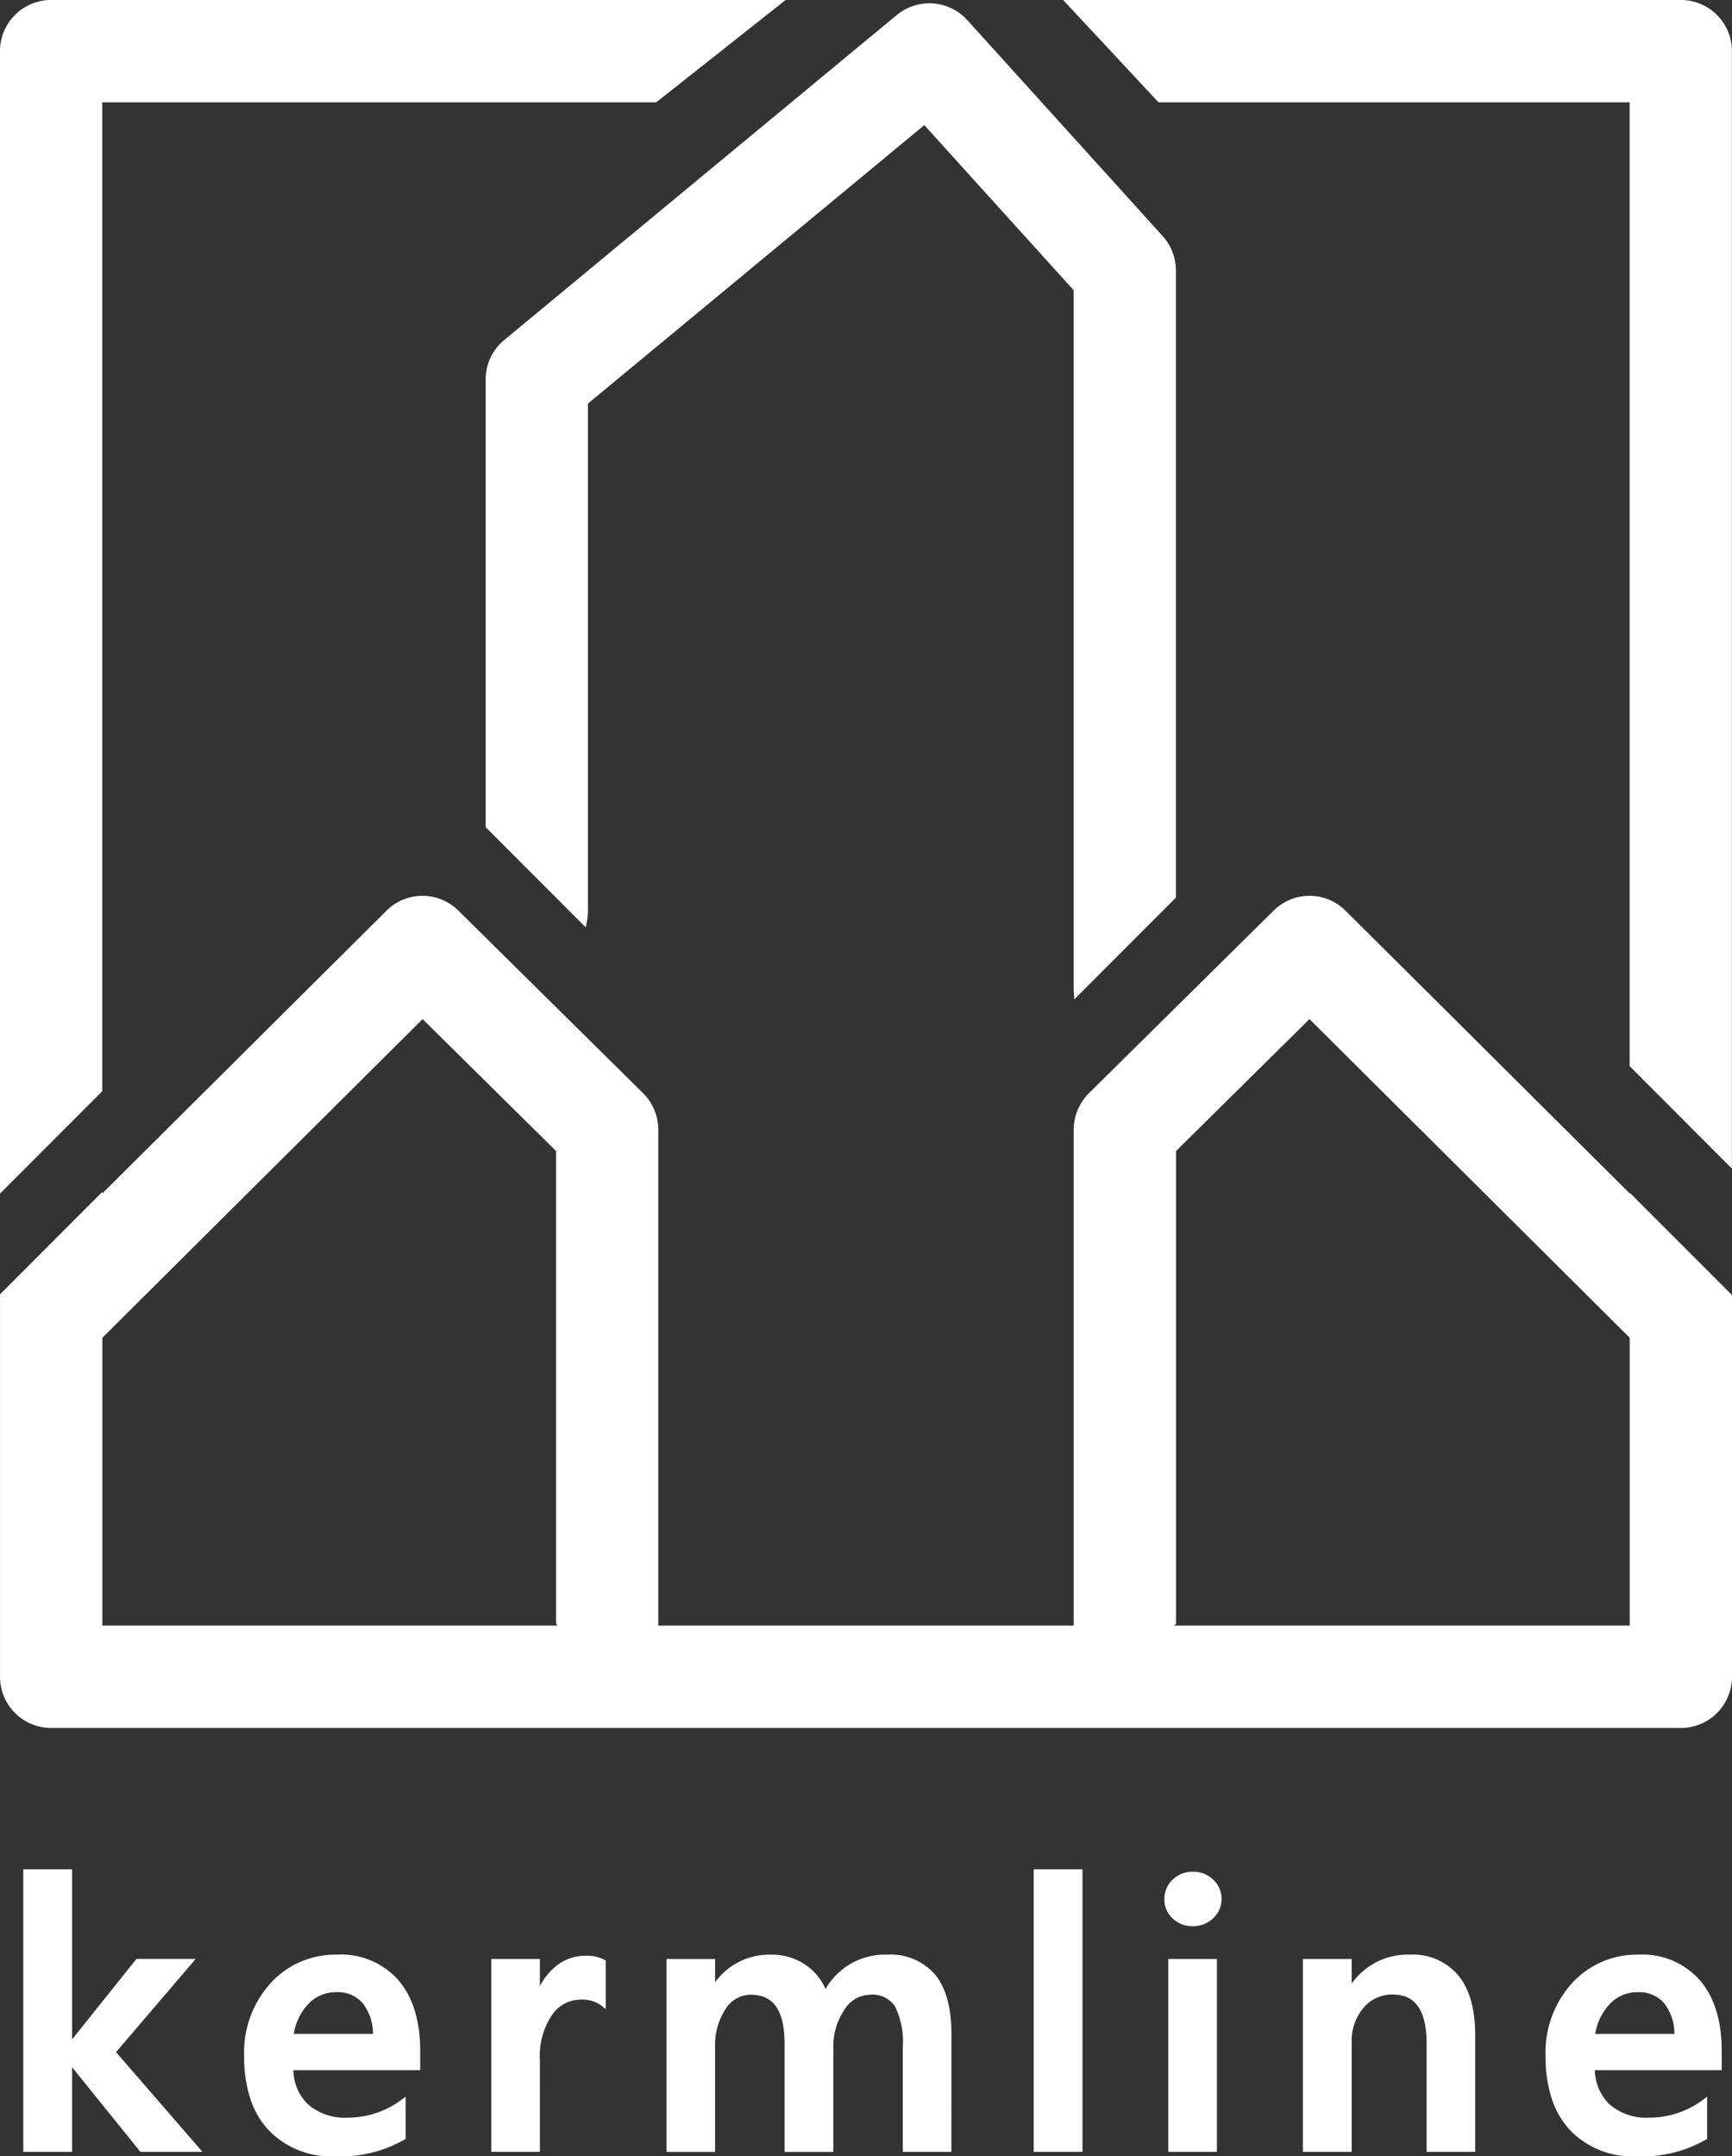
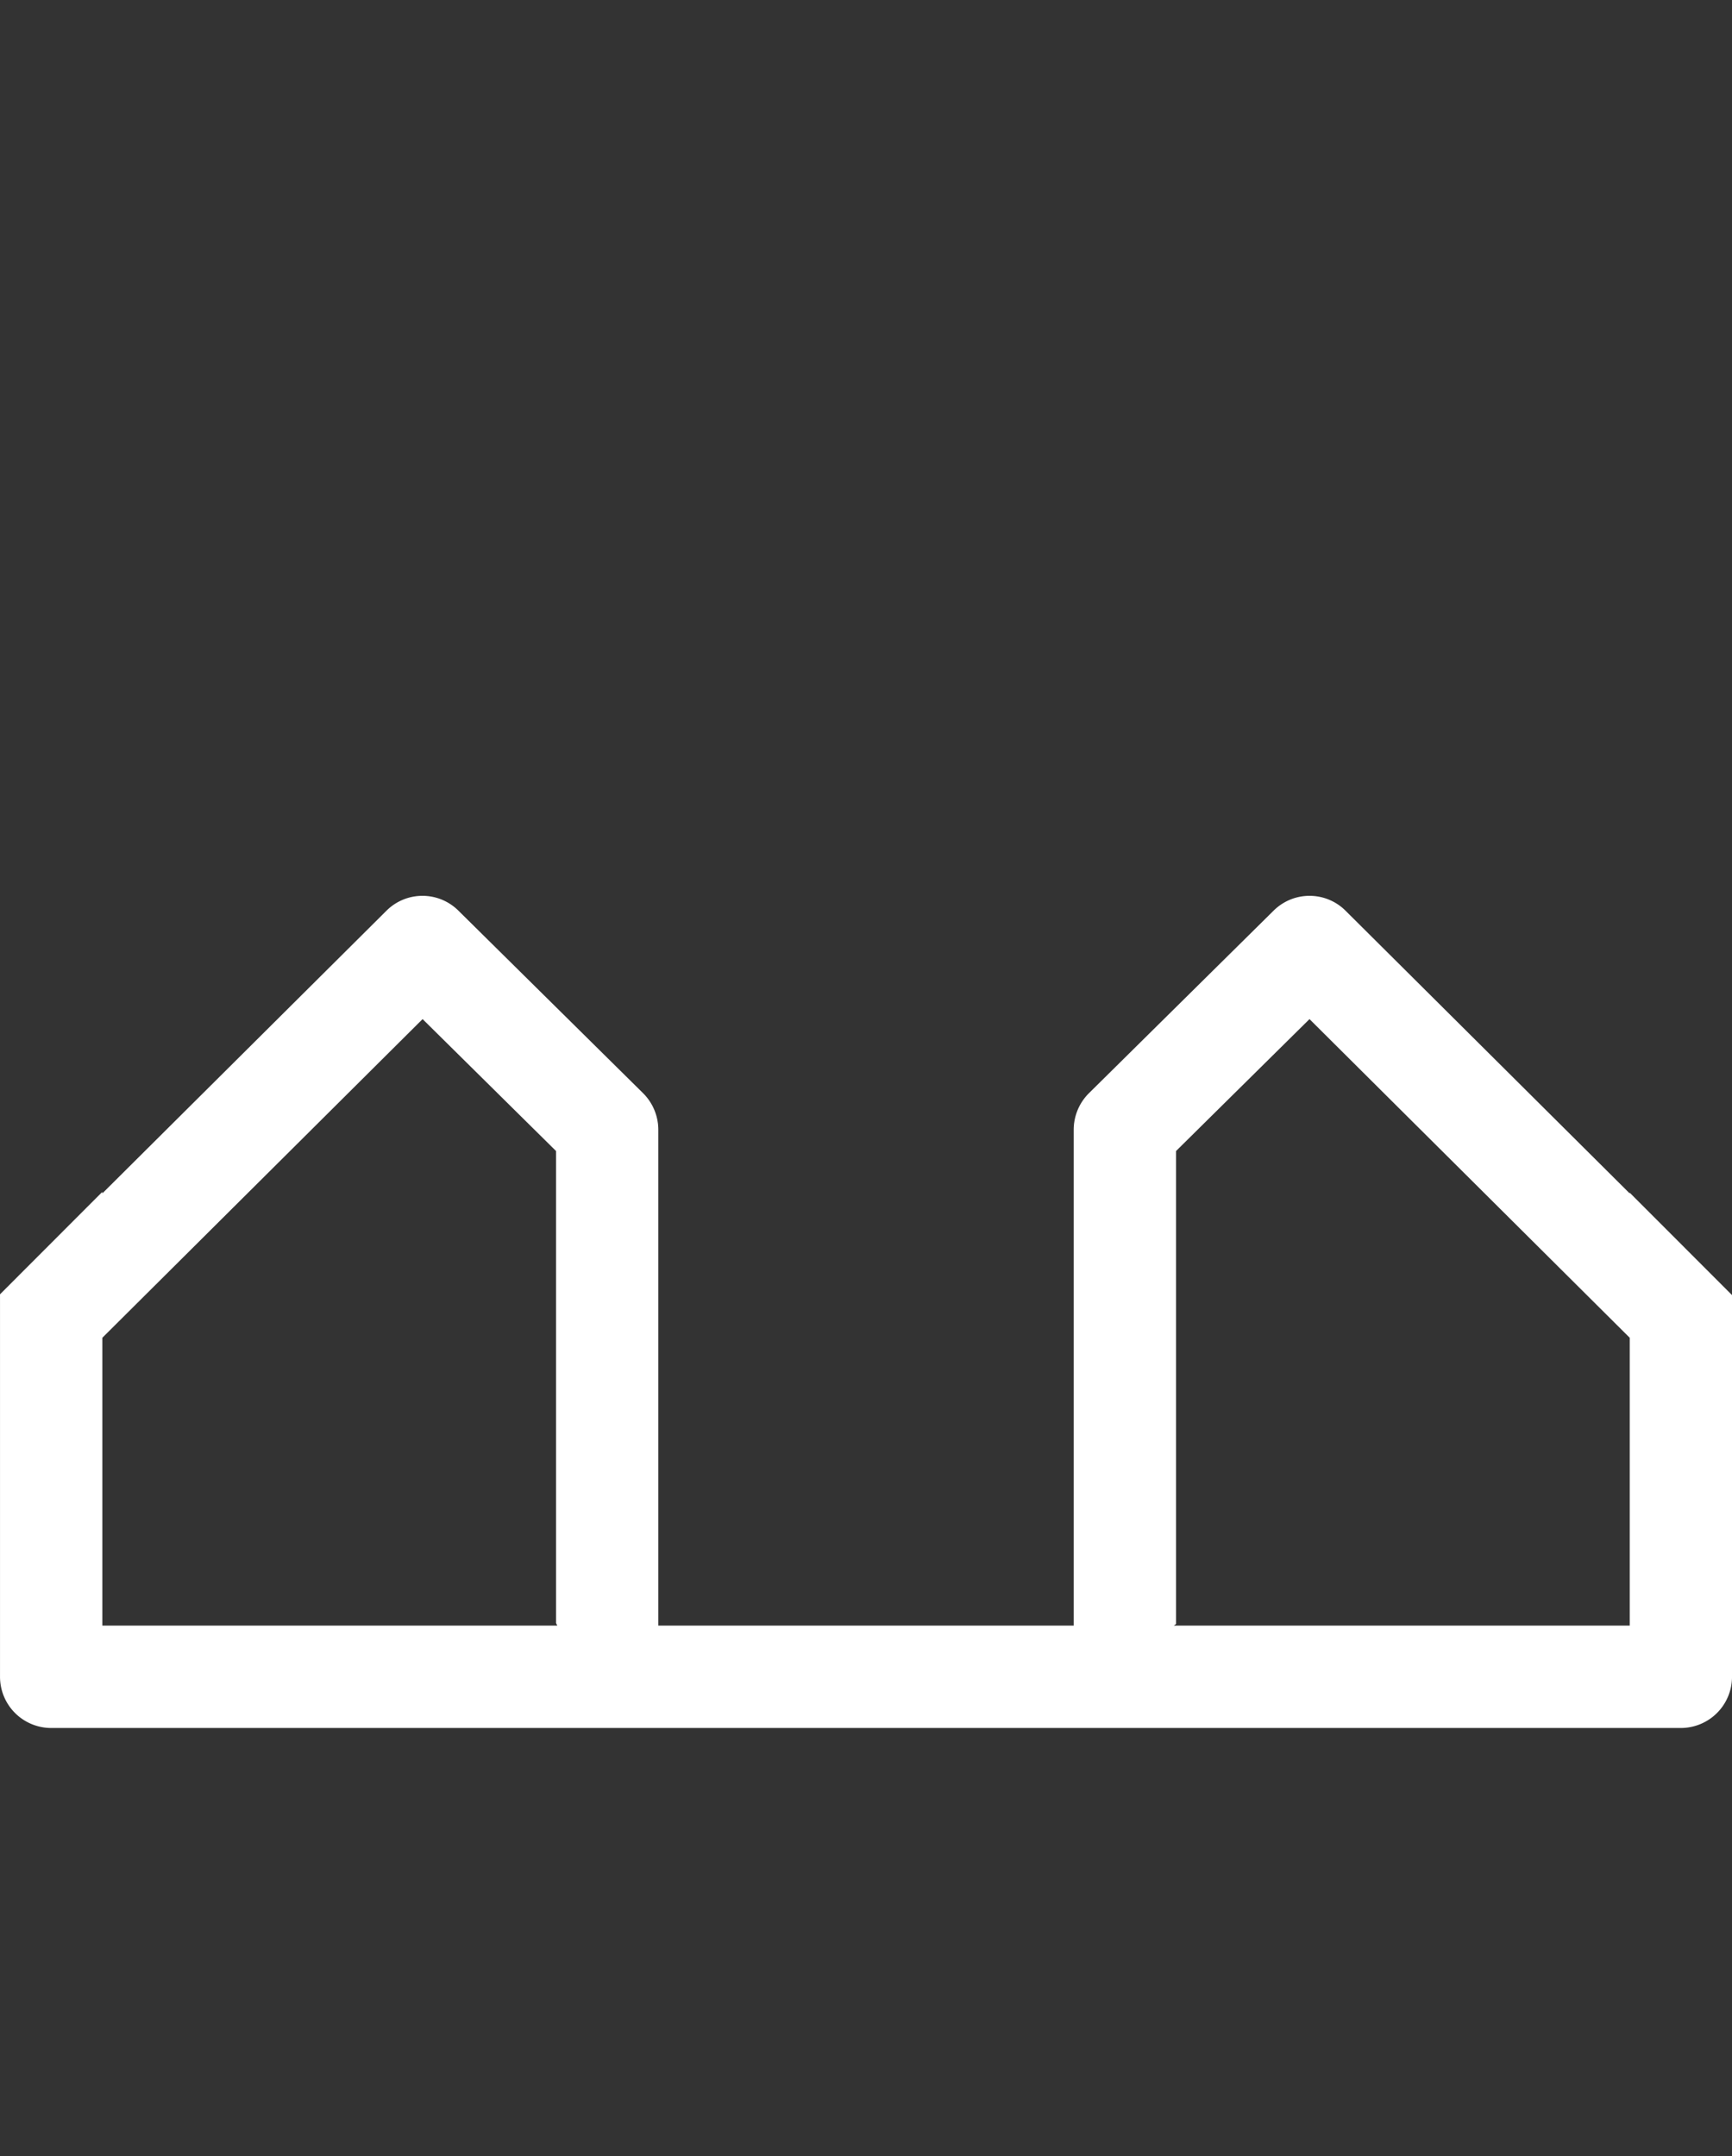
<svg xmlns="http://www.w3.org/2000/svg" width="200.002" height="249" viewBox="0 0 200.002 249">
  <rect x="0" y="0" width="200.002" height="249" fill="#333333" stroke="none" />
  <g id="グループ_22817" data-name="グループ 22817" transform="translate(-516.498 -102.502)">
    <g id="グループ_22816" data-name="グループ 22816" transform="translate(516.498 102.502)">
      <path id="合体_5" data-name="合体 5" d="M5.534,95.352A5.537,5.537,0,0,1,0,89.81V45.793q5.535-5.536,11.071-11.081v.172L44.509,1.614A5.523,5.523,0,0,1,52.3,1.6L73.628,22.682a5.557,5.557,0,0,1,1.649,3.948V84.267h48.7V26.63a5.557,5.557,0,0,1,1.649-3.948L146.959,1.6a5.525,5.525,0,0,1,7.792.012l33.436,33.27V34.8L199.26,45.885V89.81a5.539,5.539,0,0,1-5.536,5.542ZM188.187,84.267V50.511L150.836,13.345l-15.782,15.6V83.529s-.37.287-.976.738Zm-177.116,0h53.5l-.369-.738V28.945l-15.782-15.6L11.071,50.511V84.267Z" transform="translate(0.37 103.816)" fill="#fff" />
      <path id="合体_5_-_アウトライン" data-name="合体 5 - アウトライン" d="M19135.6,22331.594H18947.4a5.915,5.915,0,0,1-5.9-5.914v-44.168l.107-.107c3.691-3.691,7.443-7.449,11.072-11.084l.631-.631v.176l32.809-32.643a5.889,5.889,0,0,1,8.309-.016l21.33,21.084a5.963,5.963,0,0,1,1.758,4.209v57.27h47.967v-57.27a5.957,5.957,0,0,1,1.76-4.209l21.328-21.084a5.889,5.889,0,0,1,8.309.016l32.809,32.643v-.086l.631.633,11.182,11.191v44.076A5.917,5.917,0,0,1,19135.6,22331.594Zm-193.355-49.777v43.863a5.174,5.174,0,0,0,5.162,5.174H19135.6a5.176,5.176,0,0,0,5.164-5.174v-43.77l-10.334-10.344v.076l-.627-.627-33.437-33.268a5.161,5.161,0,0,0-7.273-.014l-21.328,21.082a5.211,5.211,0,0,0-1.541,3.684v58.008h-49.439V22262.5a5.211,5.211,0,0,0-1.541-3.684l-21.328-21.082a5.159,5.159,0,0,0-7.271.014l-34.066,33.895v-.168C18949.174,22274.877,18945.682,22278.375,18942.24,22281.816Zm188.186,38.691h-55.59l.893-.666c.379-.283.668-.5.826-.623v-54.557l.109-.109,16.043-15.857.258.258,37.461,37.273Zm-53.377-.738h52.639v-33.234l-36.982-36.8-15.412,15.236v54.611l-.143.109S19077.113,22319.719,19077.049,22319.77Zm-70.01.738h-54.467v-34.281l.109-.107,37.609-37.424.26.258,15.893,15.709v54.65Zm-53.729-.738h52.535l-.141-.283v-54.516l-15.412-15.236-36.982,36.8Z" transform="translate(-18941.498 -22132.055)" fill="#fff" />
-       <path id="合体_4" data-name="合体 4" d="M0,5.542A5.538,5.538,0,0,1,5.536,0H89.3L75.279,11.081H11.07V125.489L0,136.576ZM188.192,122.6V11.081H133.578L123.245,0h70.481a5.534,5.534,0,0,1,5.532,5.542V133.689Zm-64.207-8.79V33l-17.58-19.431L67.16,46.062v58.879a5.409,5.409,0,0,1-.107,1.039Q61.57,100.493,56.089,95V43.455A5.536,5.536,0,0,1,58.1,39.184L103.429,1.65a5.538,5.538,0,0,1,7.633.554l22.56,24.942a5.542,5.542,0,0,1,1.433,3.72v72.267L124.005,114.2C124,114.069,123.985,113.939,123.985,113.812Z" transform="translate(0.369 0.37)" fill="#fff" />
-       <path id="合体_4_-_アウトライン" data-name="合体 4 - アウトライン" d="M18947.4,22235.5h84.824l-.832.66-14.119,11.16h-63.969v114.191l-11.807,11.826v-131.926A5.914,5.914,0,0,1,18947.4,22235.5Zm82.7.74h-82.7a5.174,5.174,0,0,0-5.164,5.172v130.141l10.33-10.348v-114.621h64.449Zm34.162-.74h71.33a5.9,5.9,0,0,1,5.9,5.912v129.037l-.631-.629-11.174-11.2v-111.3h-54.406l-.109-.115Zm76.492,133.166v-127.254a5.173,5.173,0,0,0-5.162-5.172h-69.633l9.643,10.344h54.822v111.736Zm-91.936-132.783a5.924,5.924,0,0,1,4.381,1.943l22.561,24.941a5.911,5.911,0,0,1,1.529,3.969v72.42l-11.734,11.748-.059-.885c-.008-.107-.016-.221-.016-.336v-80.666l-17.246-19.064-38.842,32.154v58.7a5.734,5.734,0,0,1-.115,1.113l-.133.678-.488-.488q-5.481-5.49-10.965-10.979l-.107-.109v-51.7a5.892,5.892,0,0,1,2.145-4.557l45.33-37.531A5.953,5.953,0,0,1,19048.822,22235.887Zm27.73,102.967v-72.113a5.15,5.15,0,0,0-1.336-3.471l-22.561-24.943a5.169,5.169,0,0,0-7.125-.514l-45.328,37.529a5.148,5.148,0,0,0-1.875,3.986v51.4q5.159,5.171,10.322,10.336c.006-.082.008-.166.008-.246v-59.051l.135-.109,39.516-32.717.238.262,17.674,19.537v80.463Z" transform="translate(-18941.5 -22235.504)" fill="#fff" />
    </g>
-     <path id="合体_3" data-name="合体 3" d="M178.479,29.463q-2.7-2.939-2.7-8.259a11.5,11.5,0,0,1,2.971-8.2,9.737,9.737,0,0,1,7.387-3.165,8.456,8.456,0,0,1,6.824,2.843q2.42,2.837,2.419,7.887v1.872H180.716a6.216,6.216,0,0,0,1.84,4.608,6.829,6.829,0,0,0,4.82,1.615,10.634,10.634,0,0,0,6.325-2.058v3.934a14.436,14.436,0,0,1-7.773,1.852A9.629,9.629,0,0,1,178.479,29.463Zm4.036-14.487a7.028,7.028,0,0,0-1.8,4.021h9.957a6.309,6.309,0,0,0-1.238-4.1,4.149,4.149,0,0,0-3.363-1.459A4.723,4.723,0,0,0,182.515,14.976ZM28.2,29.463q-2.7-2.939-2.7-8.259a11.5,11.5,0,0,1,2.971-8.2,9.724,9.724,0,0,1,7.383-3.165,8.468,8.468,0,0,1,6.829,2.843q2.413,2.837,2.414,7.887v1.872H30.433a6.234,6.234,0,0,0,1.837,4.608,6.846,6.846,0,0,0,4.824,1.615,10.632,10.632,0,0,0,6.32-2.058v3.934A14.418,14.418,0,0,1,35.641,32.4,9.622,9.622,0,0,1,28.2,29.463Zm4.032-14.487A7.013,7.013,0,0,0,30.433,19h9.958a6.3,6.3,0,0,0-1.238-4.1,4.147,4.147,0,0,0-3.362-1.459A4.738,4.738,0,0,0,32.228,14.976ZM162.045,31.889V19.752q0-6.037-4.264-6.037a4.659,4.659,0,0,0-3.677,1.673,6.216,6.216,0,0,0-1.447,4.217V31.889h-4.9V10.347h4.9v3.578h.082a7.669,7.669,0,0,1,6.973-4.082,6.474,6.474,0,0,1,5.357,2.286q1.85,2.28,1.849,6.595V31.889Zm-29.827,0V10.347h4.873V31.889Zm-15.542,0V0h4.9V31.889Zm-15.119,0V20.153a9.551,9.551,0,0,0-.957-4.9,3.515,3.515,0,0,0-3.223-1.513,3.9,3.9,0,0,0-3.248,1.914A7.832,7.832,0,0,0,92.8,20.237V31.889H87.9V19.752q0-6.018-4.246-6.017a3.82,3.82,0,0,0-3.243,1.81,7.967,7.967,0,0,0-1.271,4.691V31.889H74.269V10.347h4.873v3.41h.082a7.455,7.455,0,0,1,6.784-3.913,6.393,6.393,0,0,1,3.9,1.231,6.106,6.106,0,0,1,2.277,3.231,7.677,7.677,0,0,1,7.143-4.462q7.1,0,7.1,8.771V31.889Zm-47.517,0V10.347h4.873v4.441H59A7.505,7.505,0,0,1,61.2,11.243,4.936,4.936,0,0,1,64.5,9.97a4.094,4.094,0,0,1,2.015.4V15a4.01,4.01,0,0,0-2.543-.695,4.343,4.343,0,0,0-3.611,1.956,8.764,8.764,0,0,0-1.453,5.322V31.889Zm-40.7,0L4.977,21.541H4.895V31.889H0V0H4.895V20.214h.082l7.9-9.867h5.861L9.85,20.74l9.664,11.149ZM132.63,5.046a2.553,2.553,0,0,1-.853-1.977,2.622,2.622,0,0,1,.853-2,2.879,2.879,0,0,1,2.047-.8,2.972,2.972,0,0,1,2.1.8,2.618,2.618,0,0,1,.863,2,2.585,2.585,0,0,1-.863,1.947,3.1,3.1,0,0,1-4.147.03Z" transform="translate(519.558 318.736)" fill="#fff" />
-     <path id="合体_3_-_アウトライン" data-name="合体 3 - アウトライン" d="M19127.8,22268.641a10.016,10.016,0,0,1-7.721-3.055,9.9,9.9,0,0,1-2.1-3.666,15.676,15.676,0,0,1-.693-4.842,11.907,11.907,0,0,1,3.07-8.449,10.146,10.146,0,0,1,7.658-3.279,8.845,8.845,0,0,1,7.105,2.971c1.664,1.951,2.508,4.686,2.508,8.127v2.244h-14.65a5.644,5.644,0,0,0,1.705,3.963,6.493,6.493,0,0,0,4.568,1.52,10.334,10.334,0,0,0,6.111-1.988l.582-.418v4.855l-.174.107A14.832,14.832,0,0,1,19127.8,22268.641Zm.211-22.553a9.415,9.415,0,0,0-7.119,3.049,11.186,11.186,0,0,0-2.871,7.941c0,3.434.873,6.131,2.6,8.008a9.314,9.314,0,0,0,7.178,2.814,14.365,14.365,0,0,0,7.4-1.687v-3.033a10.994,10.994,0,0,1-5.957,1.734,7.208,7.208,0,0,1-5.07-1.715,6.6,6.6,0,0,1-1.959-4.869l-.01-.381h14.676v-1.5c0-3.26-.783-5.834-2.33-7.648A8.046,8.046,0,0,0,19128.012,22246.088Zm-150.5,22.553a10.009,10.009,0,0,1-7.715-3.055,9.873,9.873,0,0,1-2.1-3.666,15.618,15.618,0,0,1-.693-4.842,11.914,11.914,0,0,1,3.068-8.449,10.124,10.124,0,0,1,7.652-3.279,8.852,8.852,0,0,1,7.111,2.971c1.66,1.953,2.5,4.688,2.5,8.127v2.244h-14.643a5.644,5.644,0,0,0,1.7,3.963,6.513,6.513,0,0,0,4.572,1.52,10.321,10.321,0,0,0,6.105-1.988l.584-.418v4.855l-.17.107A14.836,14.836,0,0,1,18977.512,22268.641Zm.211-22.553a9.4,9.4,0,0,0-7.113,3.047,11.193,11.193,0,0,0-2.869,7.943c0,3.434.873,6.131,2.6,8.008a9.311,9.311,0,0,0,7.174,2.814,14.343,14.343,0,0,0,7.406-1.687v-3.033a10.971,10.971,0,0,1-5.953,1.734,7.223,7.223,0,0,1-5.072-1.715,6.611,6.611,0,0,1-1.955-4.869l-.012-.381h14.672v-1.5c0-3.258-.781-5.832-2.324-7.648A8.155,8.155,0,0,0,18977.723,22246.088Zm131.436,22.043h-5.611v-12.506c0-3.811-1.275-5.666-3.895-5.666a4.27,4.27,0,0,0-3.4,1.545,5.888,5.888,0,0,0-1.357,3.975v12.652h-5.633v-22.279h5.633v2.844a7.907,7.907,0,0,1,6.688-3.346,6.85,6.85,0,0,1,5.643,2.422c1.283,1.578,1.932,3.875,1.932,6.828Zm-4.873-.736h4.137V22254.6c0-2.777-.6-4.92-1.768-6.363a6.077,6.077,0,0,0-5.07-2.148,7.257,7.257,0,0,0-6.656,3.9l-.107.18h-.662v-3.576H19090v20.8h4.156v-11.916a6.591,6.591,0,0,1,1.541-4.459,5.018,5.018,0,0,1,3.953-1.8,4.025,4.025,0,0,1,3.5,1.666,8.264,8.264,0,0,1,1.131,4.74Zm-24.953.736h-5.613v-22.279h5.613Zm-4.873-.736h4.135v-20.8h-4.135Zm-10.646.736h-5.635V22235.5h5.635Zm-4.895-.736h4.156v-31.15h-4.156Zm-10.246.736h-5.611v-12.1a9.258,9.258,0,0,0-.9-4.709,3.14,3.14,0,0,0-2.91-1.34,3.523,3.523,0,0,0-2.945,1.758,7.5,7.5,0,0,0-1.266,4.375v12.02h-5.629v-12.506c0-3.8-1.271-5.646-3.879-5.646a3.441,3.441,0,0,0-2.941,1.654,7.644,7.644,0,0,0-1.205,4.479v12.02h-5.611v-22.279h5.611v2.686a7.726,7.726,0,0,1,6.5-3.187,6.755,6.755,0,0,1,4.117,1.3,6.461,6.461,0,0,1,2.135,2.662,7.913,7.913,0,0,1,7.068-3.965,6.822,6.822,0,0,1,5.613,2.33c1.23,1.521,1.857,3.813,1.857,6.811Zm-4.873-.736h4.137v-12.9c0-2.822-.572-4.959-1.7-6.346a6.124,6.124,0,0,0-5.039-2.057,7.281,7.281,0,0,0-6.82,4.268l-.418.783-.258-.852a5.81,5.81,0,0,0-2.145-3.043,6.058,6.058,0,0,0-3.68-1.156,7.049,7.049,0,0,0-6.467,3.732l-.109.18h-.66v-3.408h-4.135v20.8h4.135v-11.283a8.369,8.369,0,0,1,1.34-4.906,4.188,4.188,0,0,1,3.545-1.965,4.006,4.006,0,0,1,3.486,1.66,8.229,8.229,0,0,1,1.129,4.725v11.77h4.156v-11.283a8.219,8.219,0,0,1,1.4-4.8,4.258,4.258,0,0,1,3.549-2.07,3.869,3.869,0,0,1,3.535,1.684,9.787,9.787,0,0,1,1.016,5.1Zm-42.645.736h-5.611v-22.279h5.611V22249a7.075,7.075,0,0,1,1.672-2.158,5.317,5.317,0,0,1,3.551-1.361,4.369,4.369,0,0,1,2.2.449l.184.107v5.605l-.6-.475a3.69,3.69,0,0,0-2.314-.615,3.954,3.954,0,0,0-3.312,1.8,8.441,8.441,0,0,0-1.383,5.1Zm-4.871-.736h4.135v-9.937a9.165,9.165,0,0,1,1.523-5.541,4.718,4.718,0,0,1,3.908-2.107,5.147,5.147,0,0,1,2.174.408v-3.742a4.223,4.223,0,0,0-1.646-.26,4.541,4.541,0,0,0-3.068,1.184,7.155,7.155,0,0,0-2.084,3.375l-.082.258h-.725v-4.439h-4.135Zm-34.086.736h-7.164l-.111-.137-7.785-9.637v9.773h-5.635V22235.5h5.635v19.635l7.432-9.287h6.84l-.521.609-8.678,10.152Zm-6.814-.736h5.2l-9.344-10.779.209-.24,8.363-9.783h-4.883l-7.9,9.867h-.629v-20.215h-4.158v31.15h4.158v-10.35h.627l.111.137Zm177.533-12.154h-10.75l.057-.418a7.424,7.424,0,0,1,1.9-4.227,5.092,5.092,0,0,1,3.824-1.648,4.512,4.512,0,0,1,3.645,1.592,6.672,6.672,0,0,1,1.326,4.328Zm-9.9-.738h9.148a5.73,5.73,0,0,0-1.145-3.488,3.76,3.76,0,0,0-3.08-1.328,4.324,4.324,0,0,0-3.289,1.42A6.533,6.533,0,0,0,19123.02,22254.5Zm-140.385.738h-10.754l.059-.418a7.427,7.427,0,0,1,1.893-4.227,5.11,5.11,0,0,1,3.828-1.648,4.519,4.519,0,0,1,3.646,1.592,6.672,6.672,0,0,1,1.326,4.328Zm-9.9-.738h9.15a5.729,5.729,0,0,0-1.143-3.488,3.766,3.766,0,0,0-3.082-1.328,4.346,4.346,0,0,0-3.295,1.42A6.551,6.551,0,0,0,18972.734,22254.5Zm103.814-12.432a3.3,3.3,0,0,1-2.3-.877,2.921,2.921,0,0,1-.973-2.25,2.99,2.99,0,0,1,.971-2.268,3.239,3.239,0,0,1,2.3-.9,3.325,3.325,0,0,1,2.35.9,3.054,3.054,0,0,1,0,4.484A3.326,3.326,0,0,1,19076.549,22242.07Zm0-5.553a2.494,2.494,0,0,0-1.793.7,2.251,2.251,0,0,0-.738,1.73,2.18,2.18,0,0,0,.732,1.7,2.733,2.733,0,0,0,3.646-.023,2.217,2.217,0,0,0,.746-1.68,2.241,2.241,0,0,0-.744-1.727A2.586,2.586,0,0,0,19076.549,22236.518Z" transform="translate(-18422.314 -21917.139)" fill="#fff" />
  </g>
</svg>